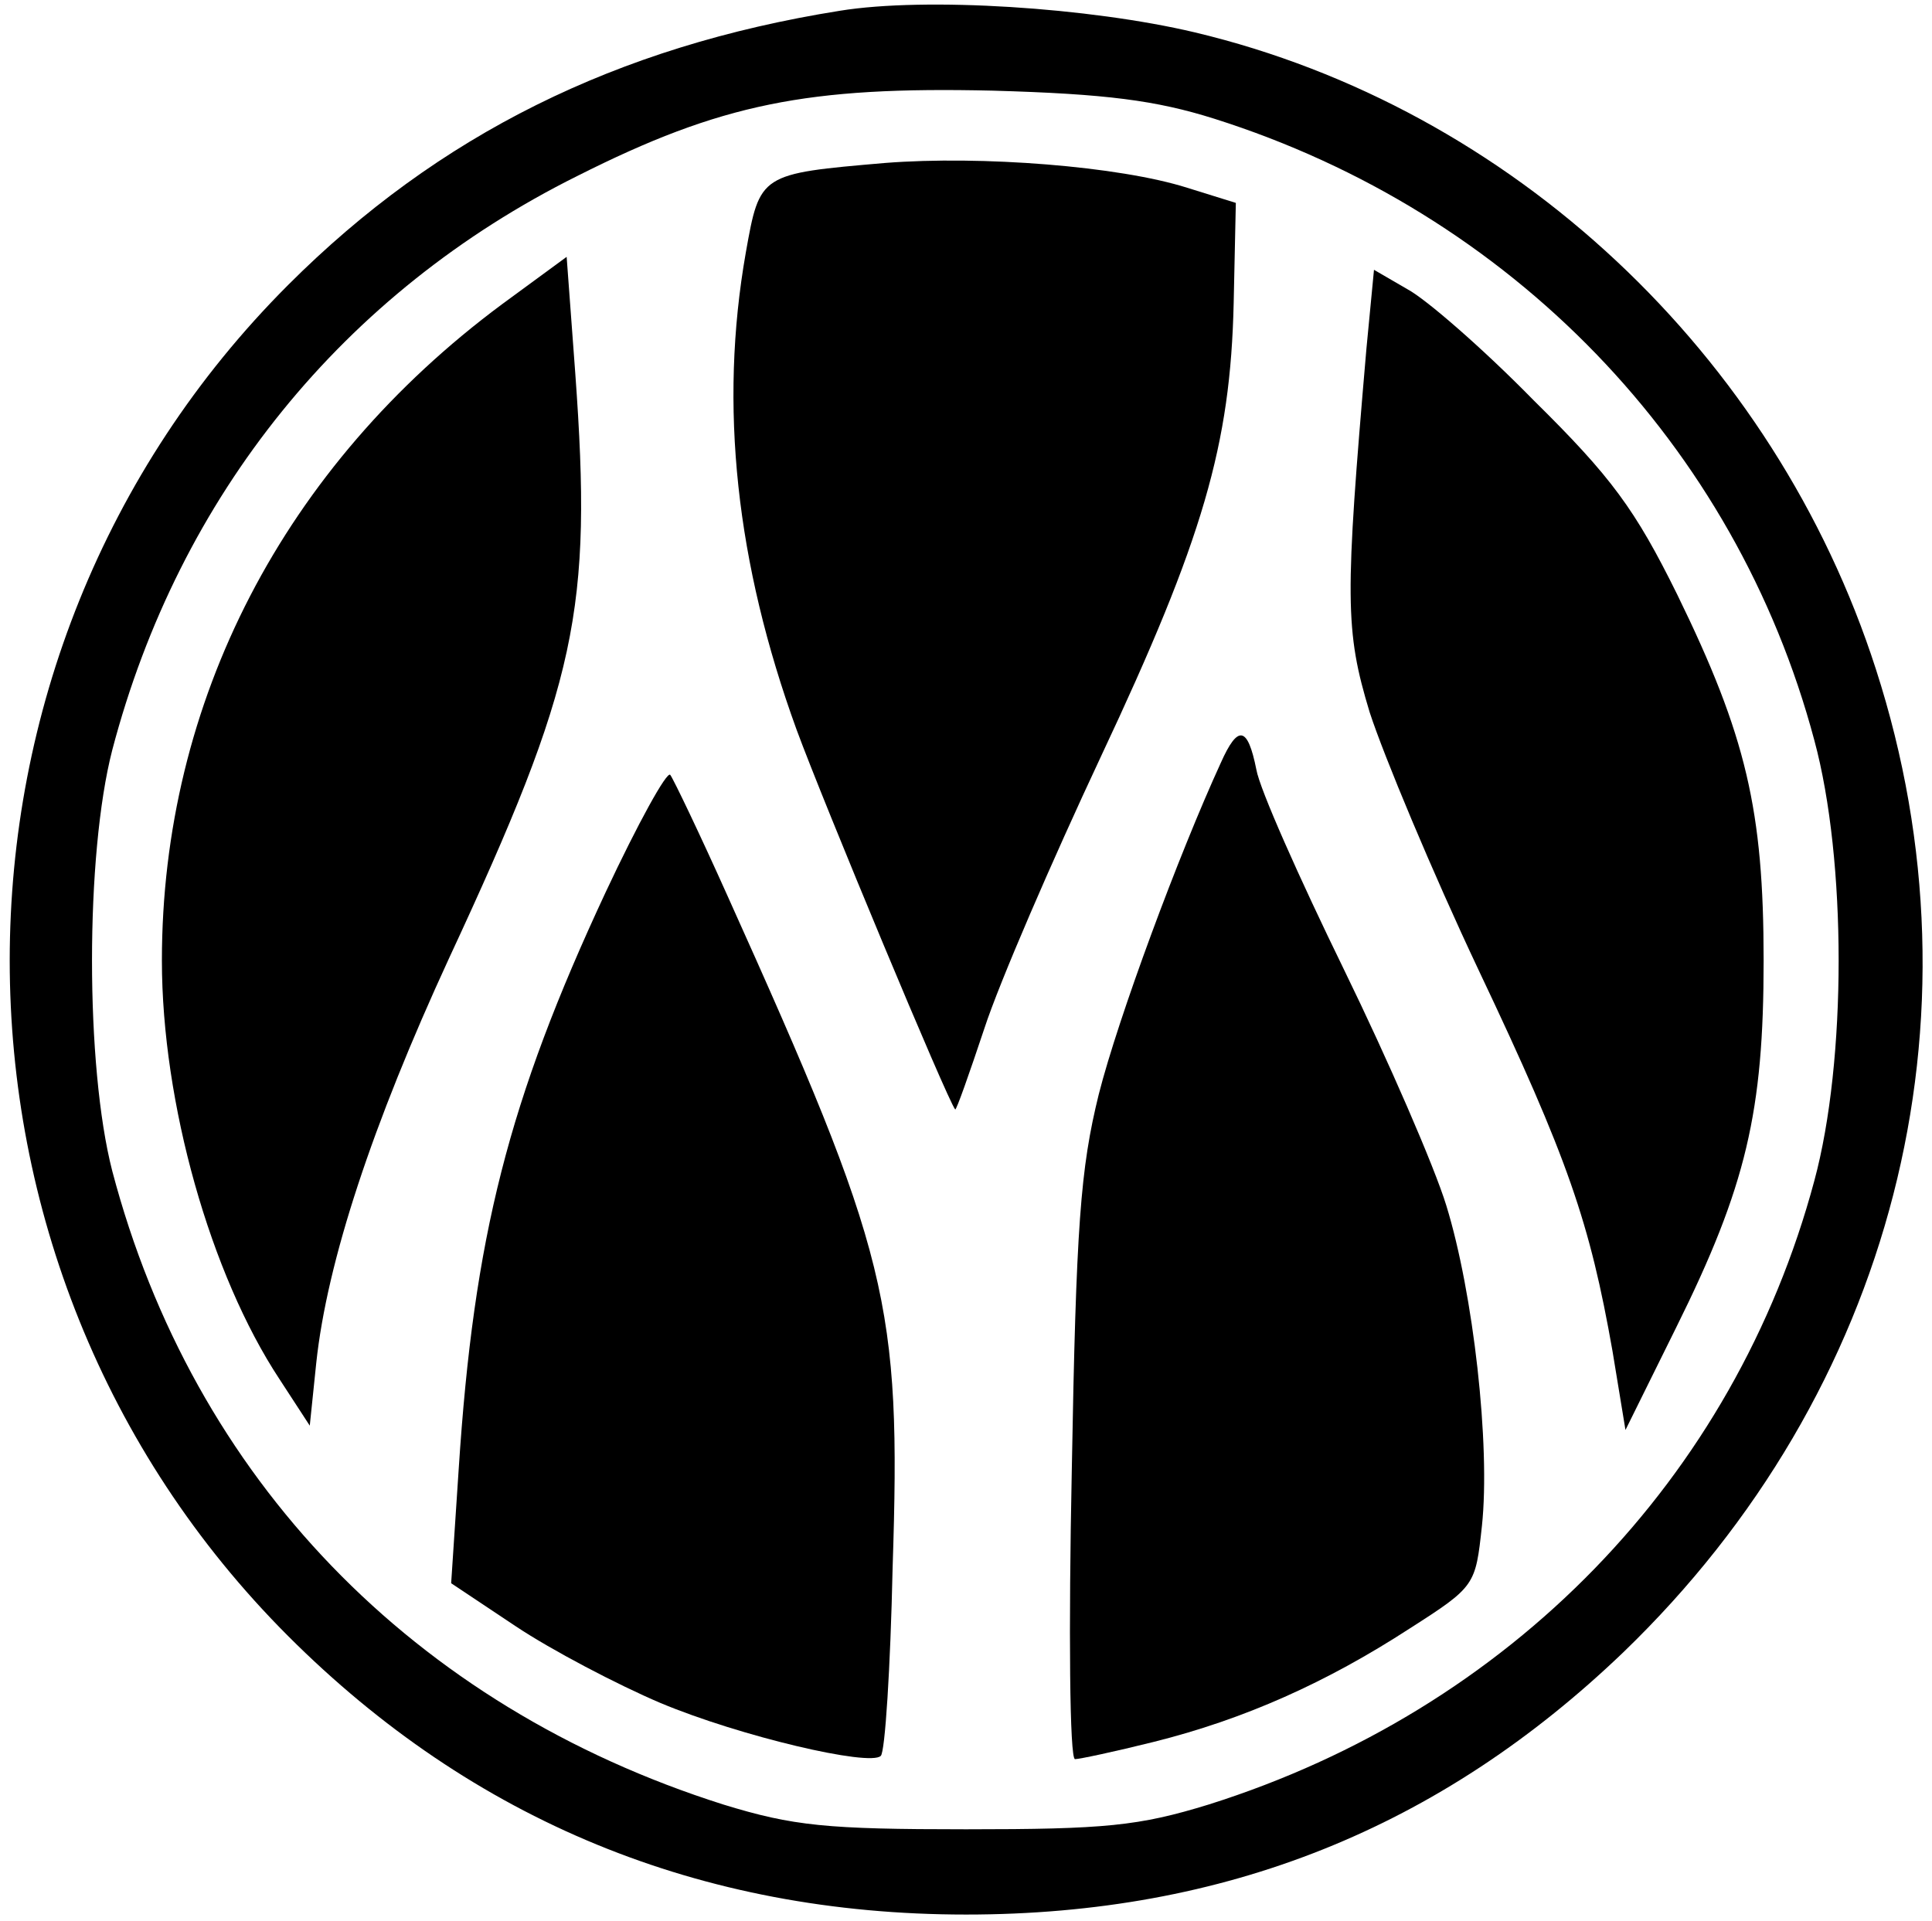
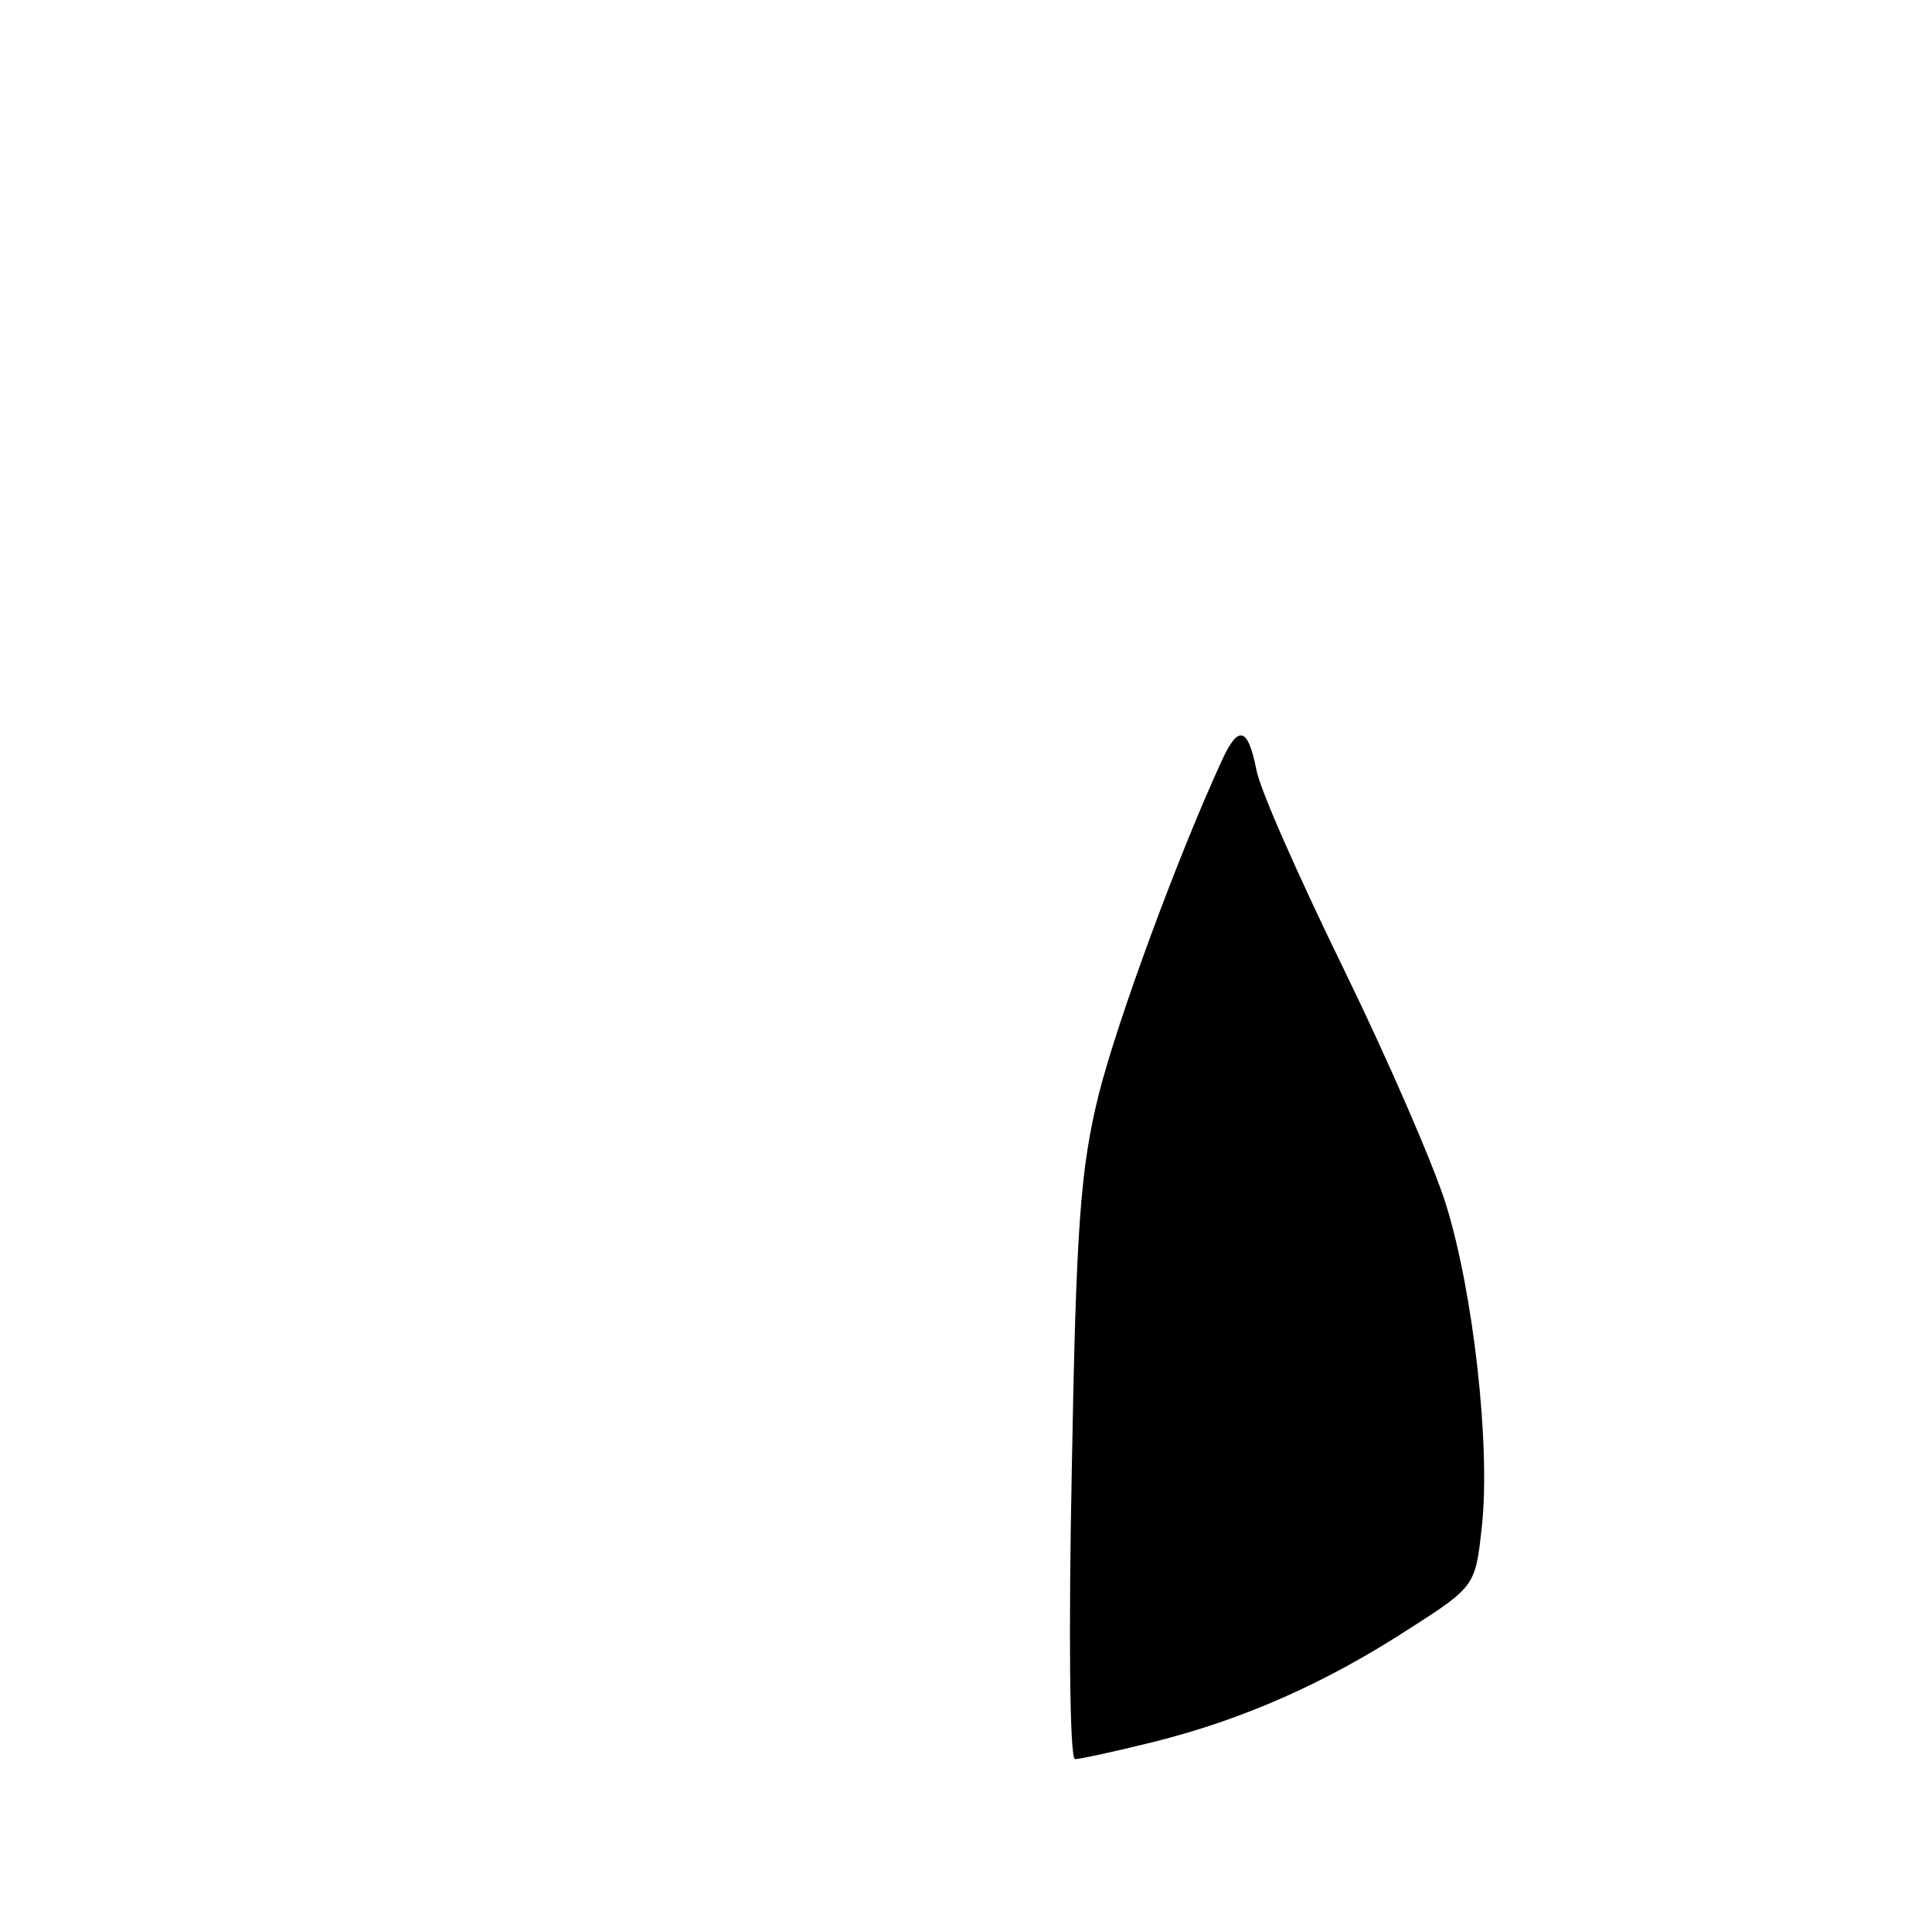
<svg xmlns="http://www.w3.org/2000/svg" version="1.0" width="179pt" height="178pt" viewBox="0 0 179 178" preserveAspectRatio="xMidYMid meet">
  <g transform="translate(0,178) scale(0.1,-0.1)" fill="#000000" stroke="none">
-     <path d="M778 1770 c-207 -33 -372 -115 -511 -254 -344 -344 -344 -908 0 -1252 171 -171 382 -258 628 -258 240 0 439 80 609 243 250 241 339 586 234 911 -94 292 -337 520 -631 590 -97 23 -249 33 -329 20z m347 -100 c275 -87 483 -302 556 -576 30 -111 30 -297 0 -408 -74 -276 -282 -490 -561 -578 -65 -20 -96 -23 -225 -23 -129 0 -160 3 -225 23 -287 91 -491 302 -566 587 -25 97 -25 293 0 390 62 236 214 424 431 532 133 67 213 83 385 79 105 -3 151 -9 205 -26z" />
-     <path d="M820 1629 c-116 -10 -116 -10 -129 -83 -25 -142 -9 -288 47 -442 25 -68 140 -344 147 -352 1 -1 13 33 27 75 14 43 63 156 108 252 95 202 120 289 123 420 l2 93 -45 14 c-63 20 -191 30 -280 23z" />
-     <path d="M465 1498 c-202 -150 -315 -368 -315 -608 0 -132 45 -291 109 -388 l28 -43 6 58 c10 94 52 221 123 375 119 256 133 322 117 542 l-8 108 -60 -44z" />
-     <path d="M1266 1457 c-20 -232 -20 -261 3 -337 13 -40 58 -148 101 -239 83 -175 103 -234 124 -353 l12 -73 47 95 c65 131 81 200 81 340 0 139 -16 208 -80 339 -39 79 -61 109 -133 180 -47 48 -100 94 -117 103 l-31 18 -7 -73z" />
    <path d="M1131 1073 c-39 -85 -95 -236 -113 -307 -17 -69 -21 -121 -25 -349 -3 -147 -2 -267 3 -267 4 0 37 7 73 16 84 21 160 55 237 105 61 39 61 40 67 95 8 75 -8 216 -33 297 -11 36 -54 135 -95 219 -41 84 -78 167 -81 185 -8 40 -17 42 -33 6z" />
-     <path d="M561 953 c-90 -193 -122 -319 -136 -534 l-7 -106 60 -40 c33 -22 94 -54 134 -71 74 -31 194 -59 204 -49 4 3 9 82 11 174 8 246 -3 290 -153 623 -26 58 -50 108 -53 112 -3 4 -30 -45 -60 -109z" />
  </g>
</svg>